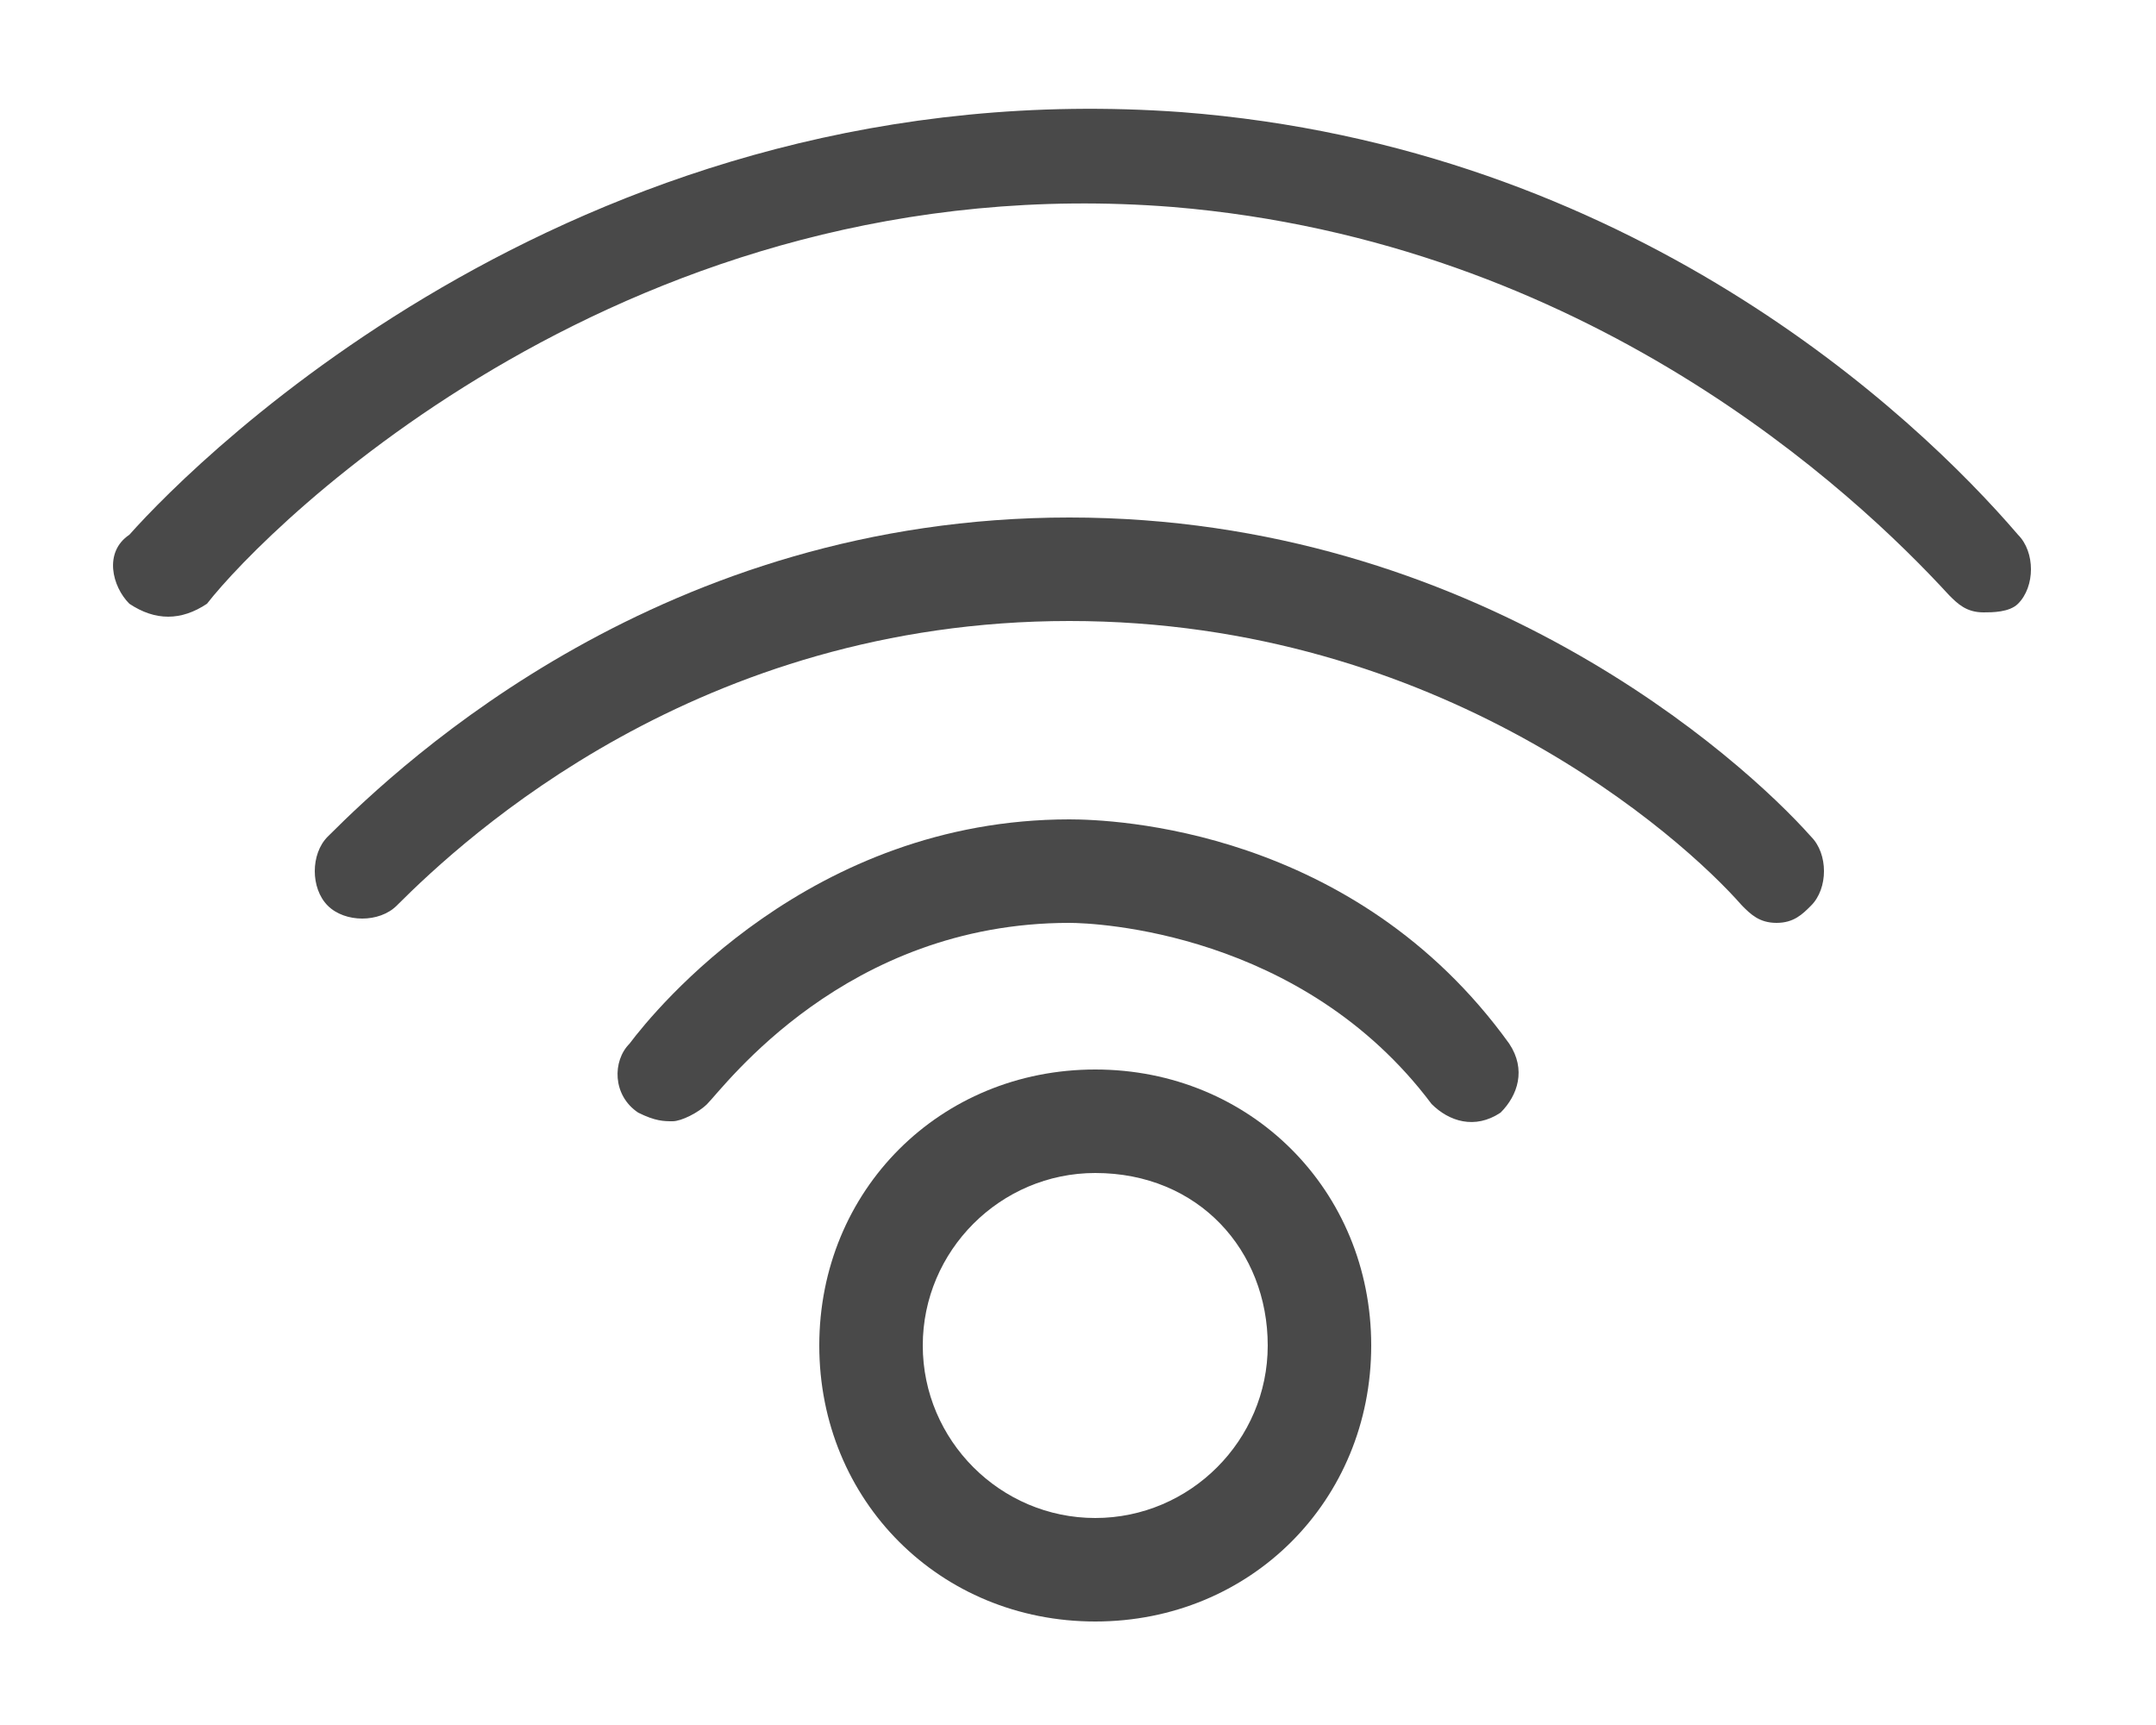
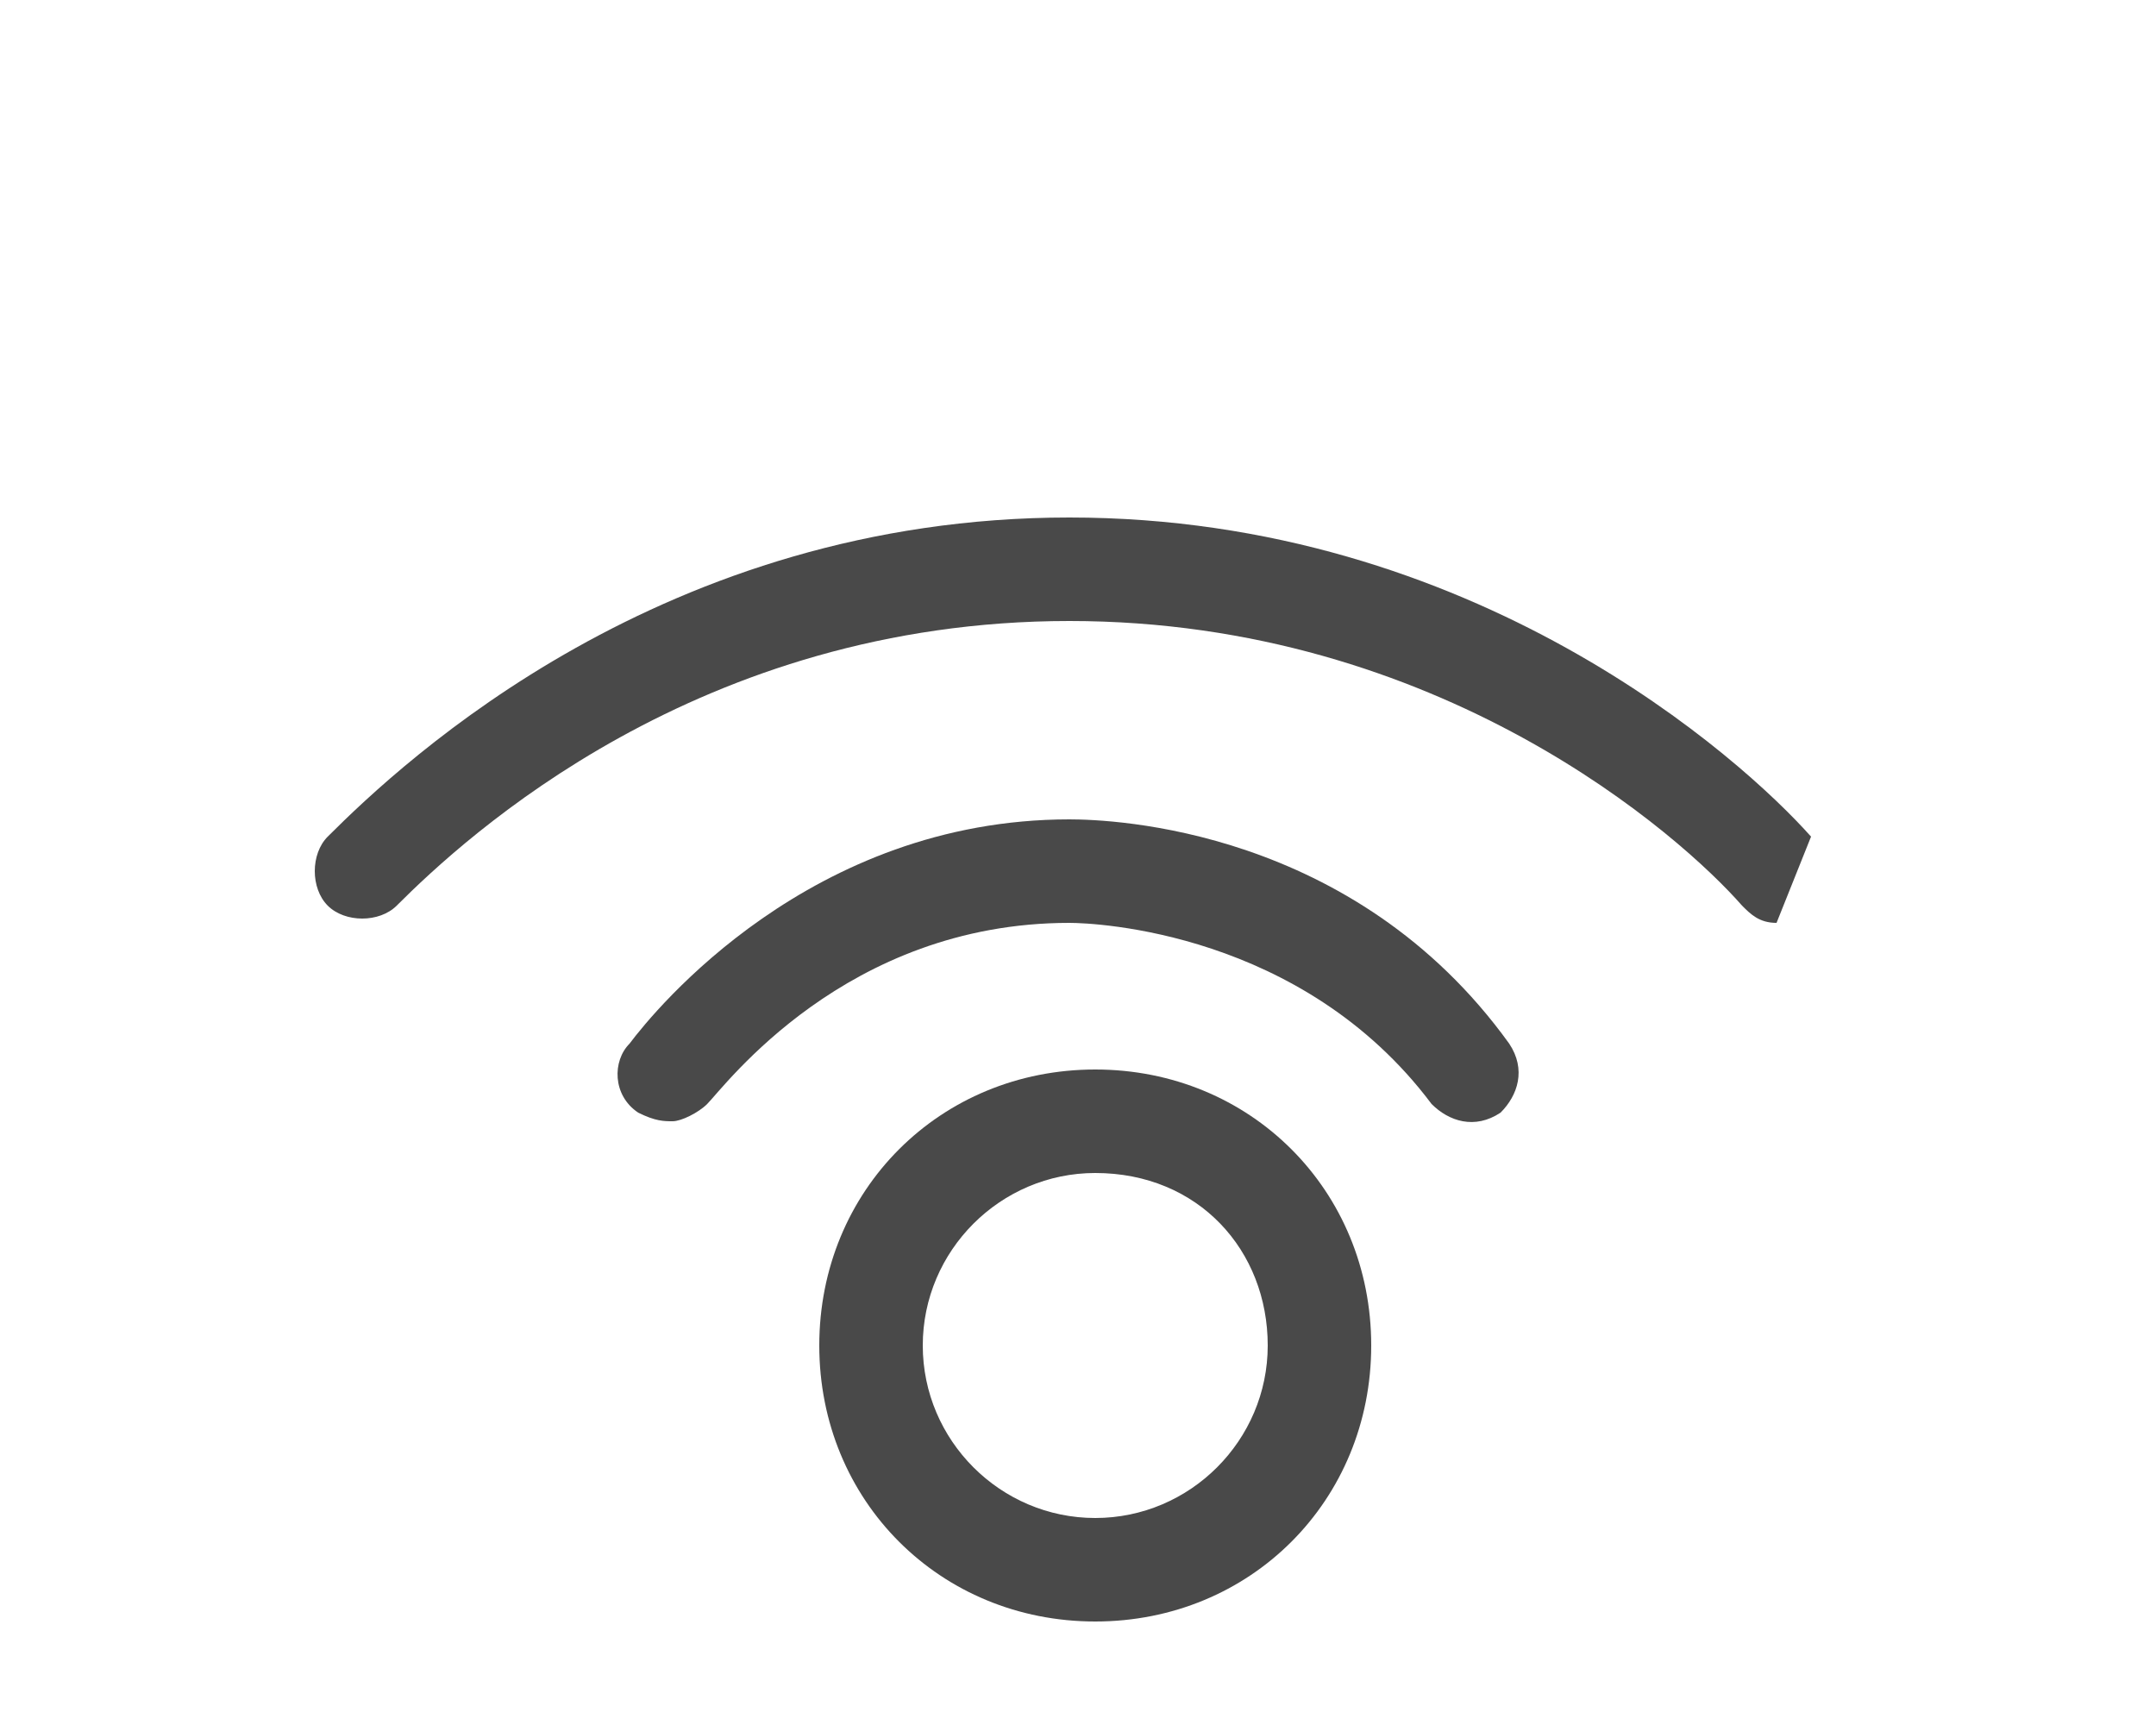
<svg xmlns="http://www.w3.org/2000/svg" version="1.1" id="Layer_1" x="0" y="0" viewBox="0 0 25 20" xml:space="preserve">
  <style>.st0{fill:#494949}</style>
  <path class="st0" d="M12.7 18.8c-1.8 0-3.2-1.4-3.2-3.2s1.4-3.2 3.2-3.2 3.2 1.4 3.2 3.2-1.4 3.2-3.2 3.2zm0-5.2c-1.1 0-2 .9-2 2s.9 2 2 2 2-.9 2-2-.8-2-2-2z" />
  <path class="st0" d="M7.8 13c-.1 0-.2 0-.4-.1-.3-.2-.3-.6-.1-.8.3-.4 2.1-2.6 5.1-2.6.5 0 3.3.1 5.1 2.6.2.3.1.6-.1.8-.3.2-.6.1-.8-.1-1.5-2-3.9-2.1-4.2-2.1-2.6 0-4 1.9-4.2 2.1-.1.1-.3.2-.4.2z" />
-   <path class="st0" d="M20.6 10.7c-.2 0-.3-.1-.4-.2-.7-.8-3.5-3.3-7.8-3.3s-7 2.5-7.8 3.3c-.2.2-.6.2-.8 0-.2-.2-.2-.6 0-.8.9-.9 3.9-3.7 8.6-3.7s7.8 2.8 8.6 3.7c.2.2.2.6 0 .8-.1.1-.2.2-.4.2z" />
-   <path class="st0" d="M23 7.1c-.2 0-.3-.1-.4-.2-1.1-1.2-4.2-4.1-9-4.5C7.3 1.9 3.1 6.1 2.4 7c-.3.2-.6.2-.9 0-.2-.2-.3-.6 0-.8.8-.9 5.3-5.4 12.2-4.9 5.2.4 8.5 3.5 9.7 4.9.2.2.2.6 0 .8-.1.1-.3.1-.4.1z" />
+   <path class="st0" d="M20.6 10.7c-.2 0-.3-.1-.4-.2-.7-.8-3.5-3.3-7.8-3.3s-7 2.5-7.8 3.3c-.2.2-.6.2-.8 0-.2-.2-.2-.6 0-.8.9-.9 3.9-3.7 8.6-3.7s7.8 2.8 8.6 3.7z" />
</svg>